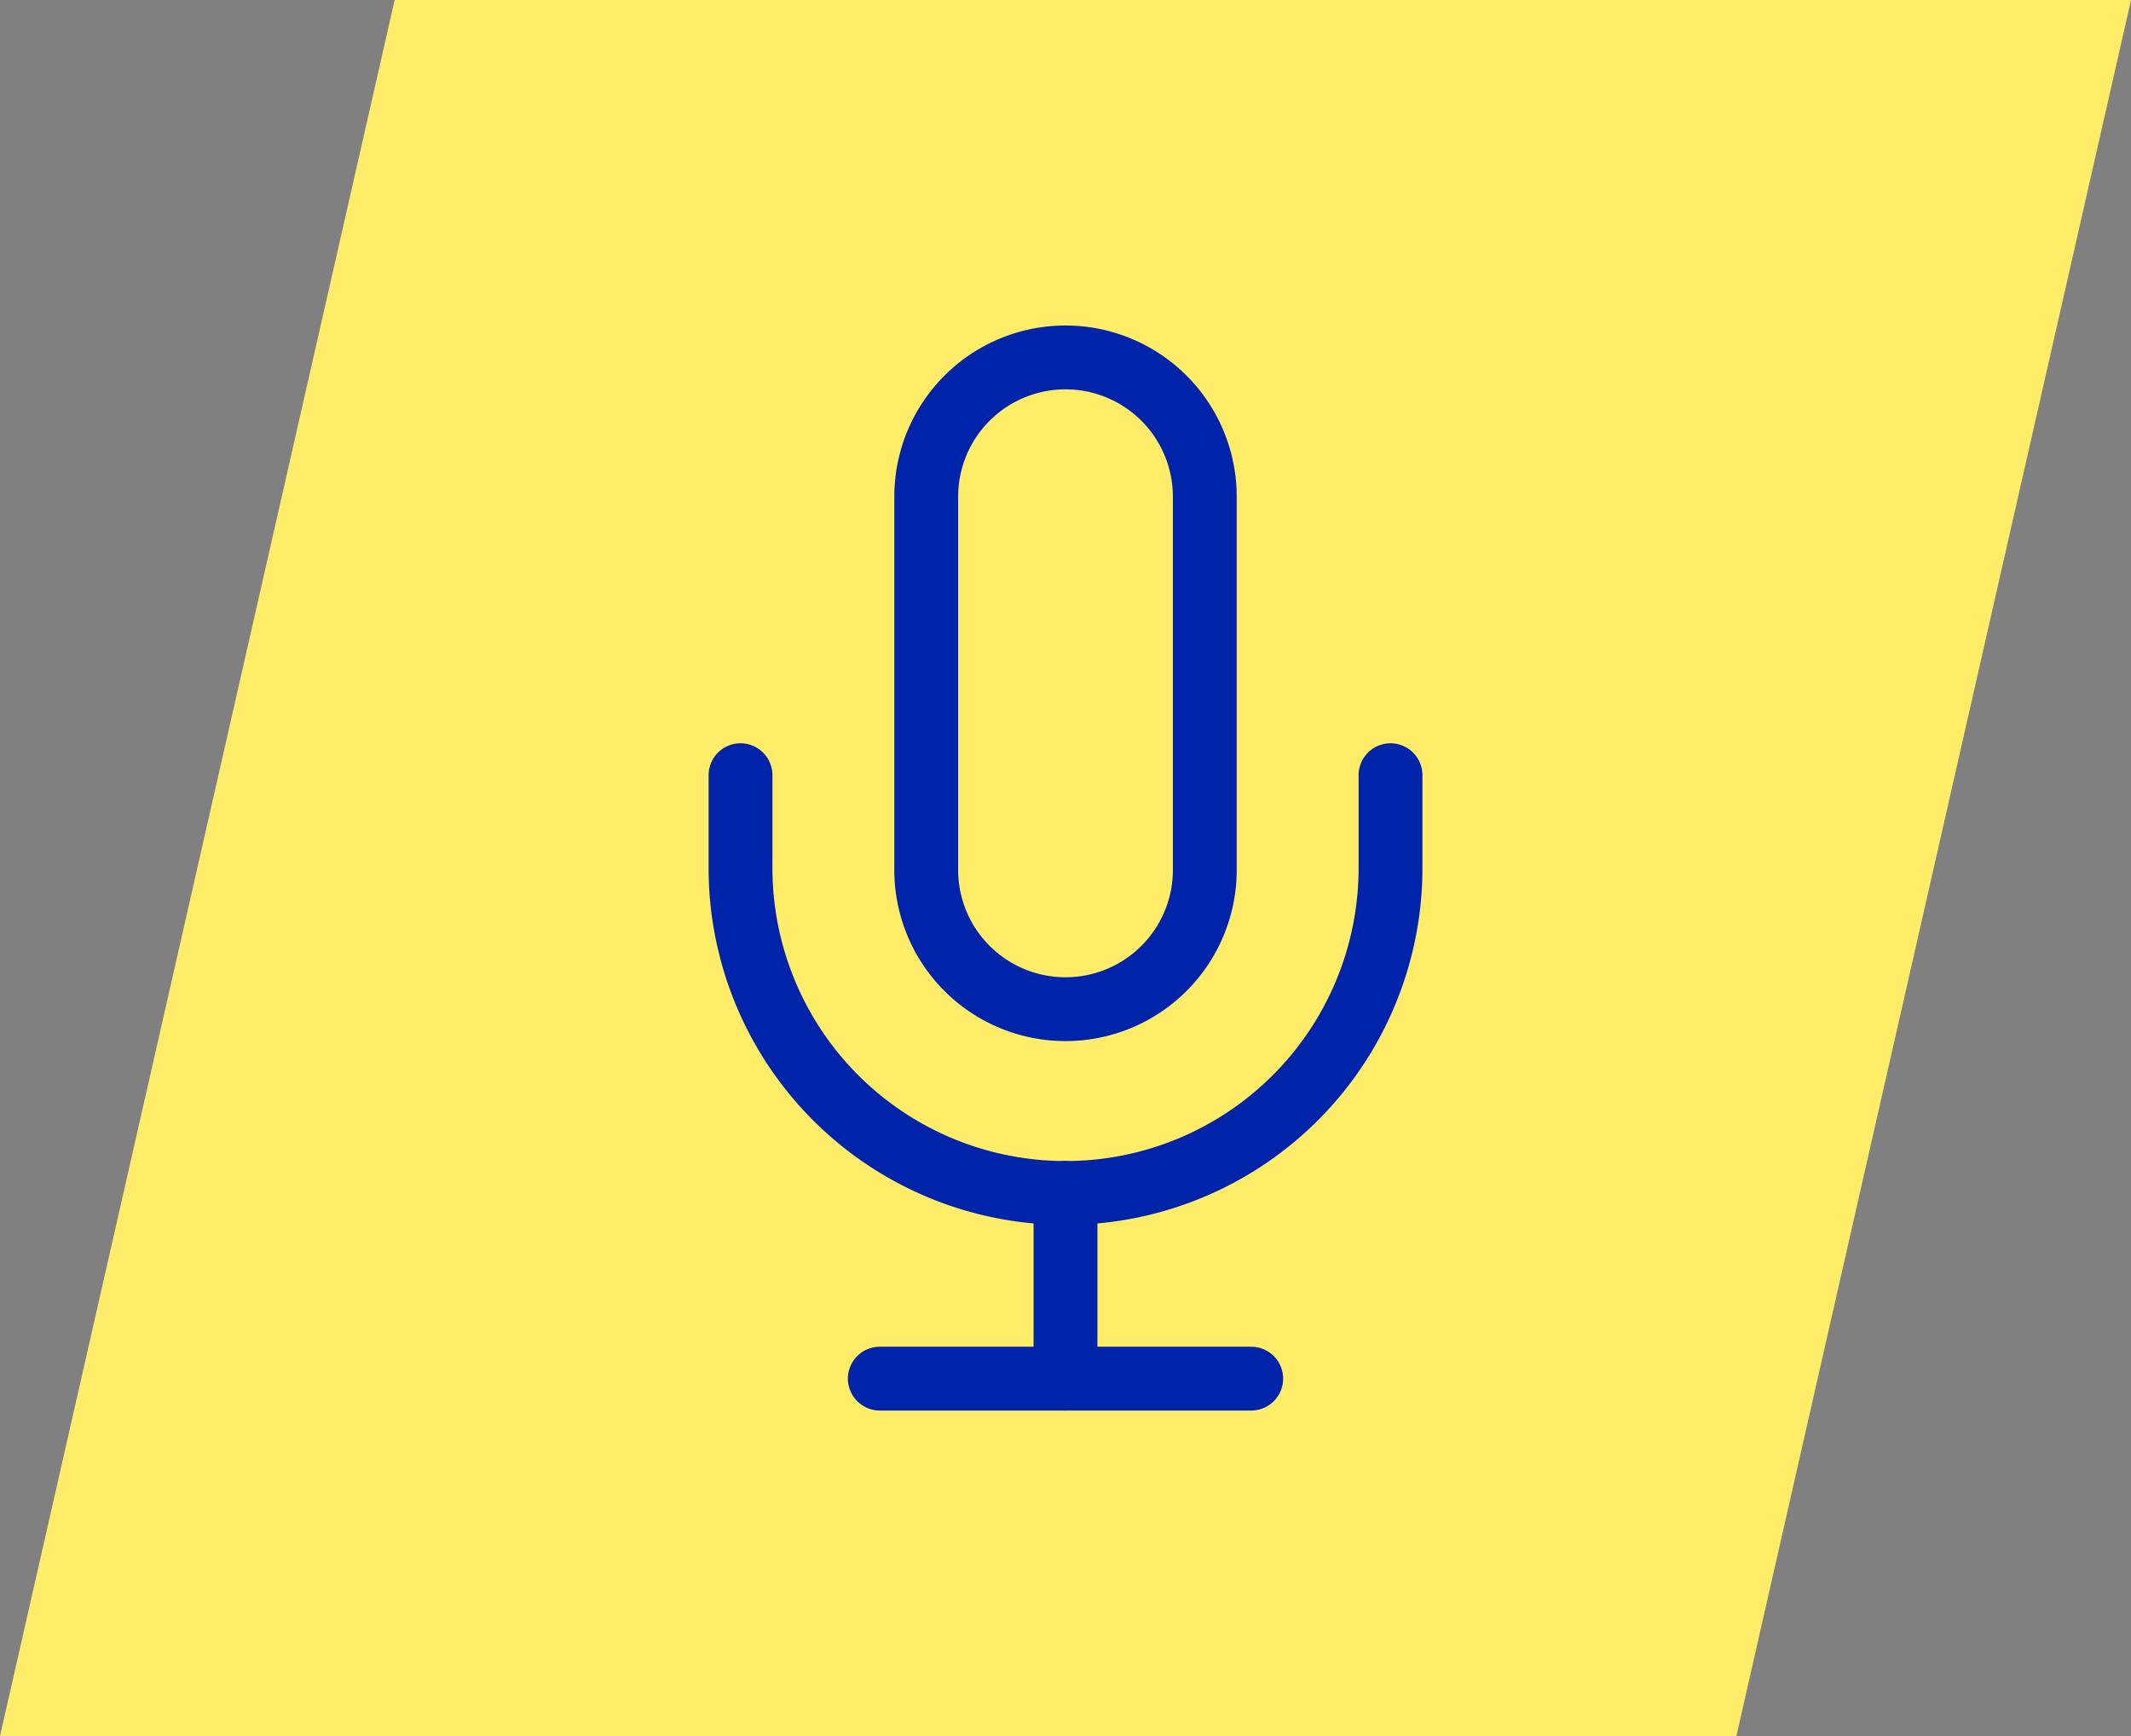
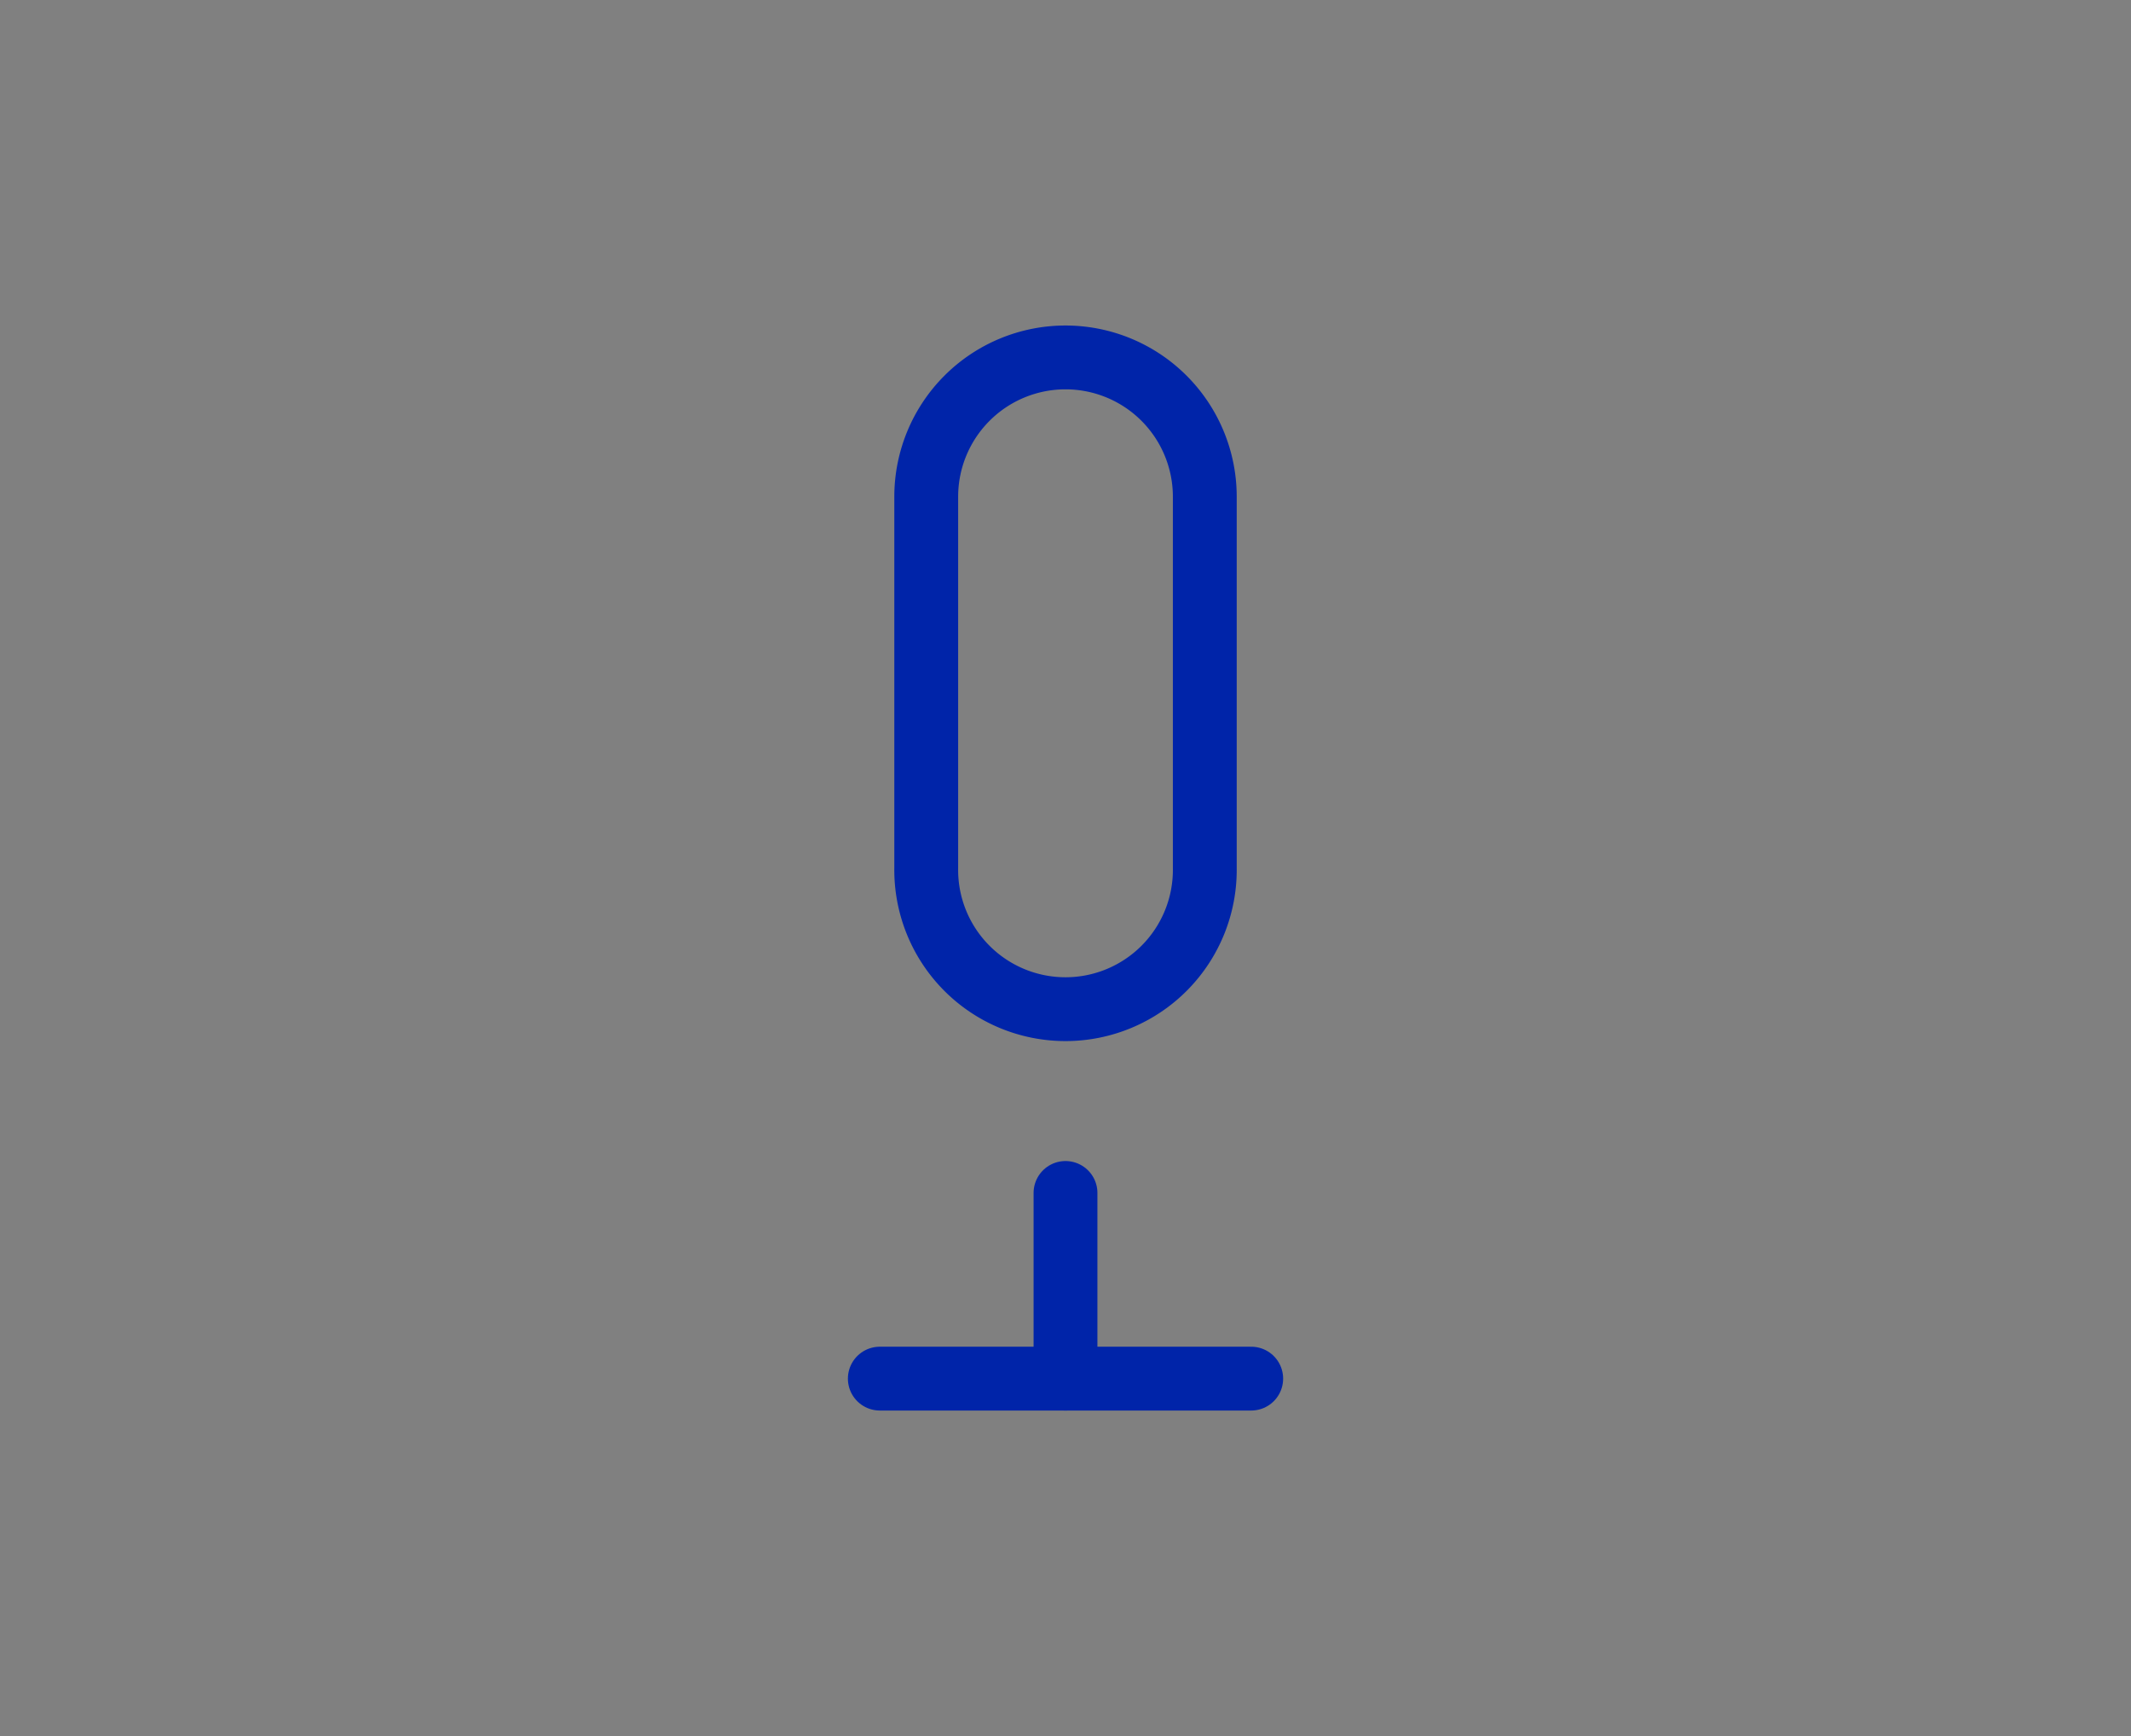
<svg xmlns="http://www.w3.org/2000/svg" width="83.454" height="68" viewBox="0 0 83.454 68">
  <rect x="0" y="0" width="83.454" height="68" fill="#808080" stroke="none" />
  <g id="Grupo_417922" data-name="Grupo 417922" transform="translate(-40 -9423)">
-     <path id="Caminho_783429" data-name="Caminho 783429" d="M15.455,0h68L68,68H0Z" transform="translate(40 9423)" fill="#ffed69" />
    <g id="_8666608_mic_icon" data-name="8666608_mic_icon" transform="translate(64 9436)">
      <path id="Caminho_783430" data-name="Caminho 783430" d="M14.455,1A5.455,5.455,0,0,0,9,6.455V21a5.455,5.455,0,1,0,10.909,0V6.455A5.455,5.455,0,0,0,14.455,1Z" transform="translate(3.273)" fill="none" stroke="#0024a9" stroke-linecap="round" stroke-linejoin="round" stroke-width="2.5" />
-       <path id="Caminho_783431" data-name="Caminho 783431" d="M30.455,10v3.636A12.727,12.727,0,0,1,5,13.636V10" transform="translate(0 7.364)" fill="none" stroke="#0024a9" stroke-linecap="round" stroke-linejoin="round" stroke-width="2.5" />
      <line id="Linha_6588" data-name="Linha 6588" y2="7.273" transform="translate(17.727 33.727)" fill="none" stroke="#0024a9" stroke-linecap="round" stroke-linejoin="round" stroke-width="2.5" />
      <line id="Linha_6589" data-name="Linha 6589" x2="14.545" transform="translate(10.455 41)" fill="none" stroke="#0024a9" stroke-linecap="round" stroke-linejoin="round" stroke-width="2.5" />
    </g>
  </g>
</svg>